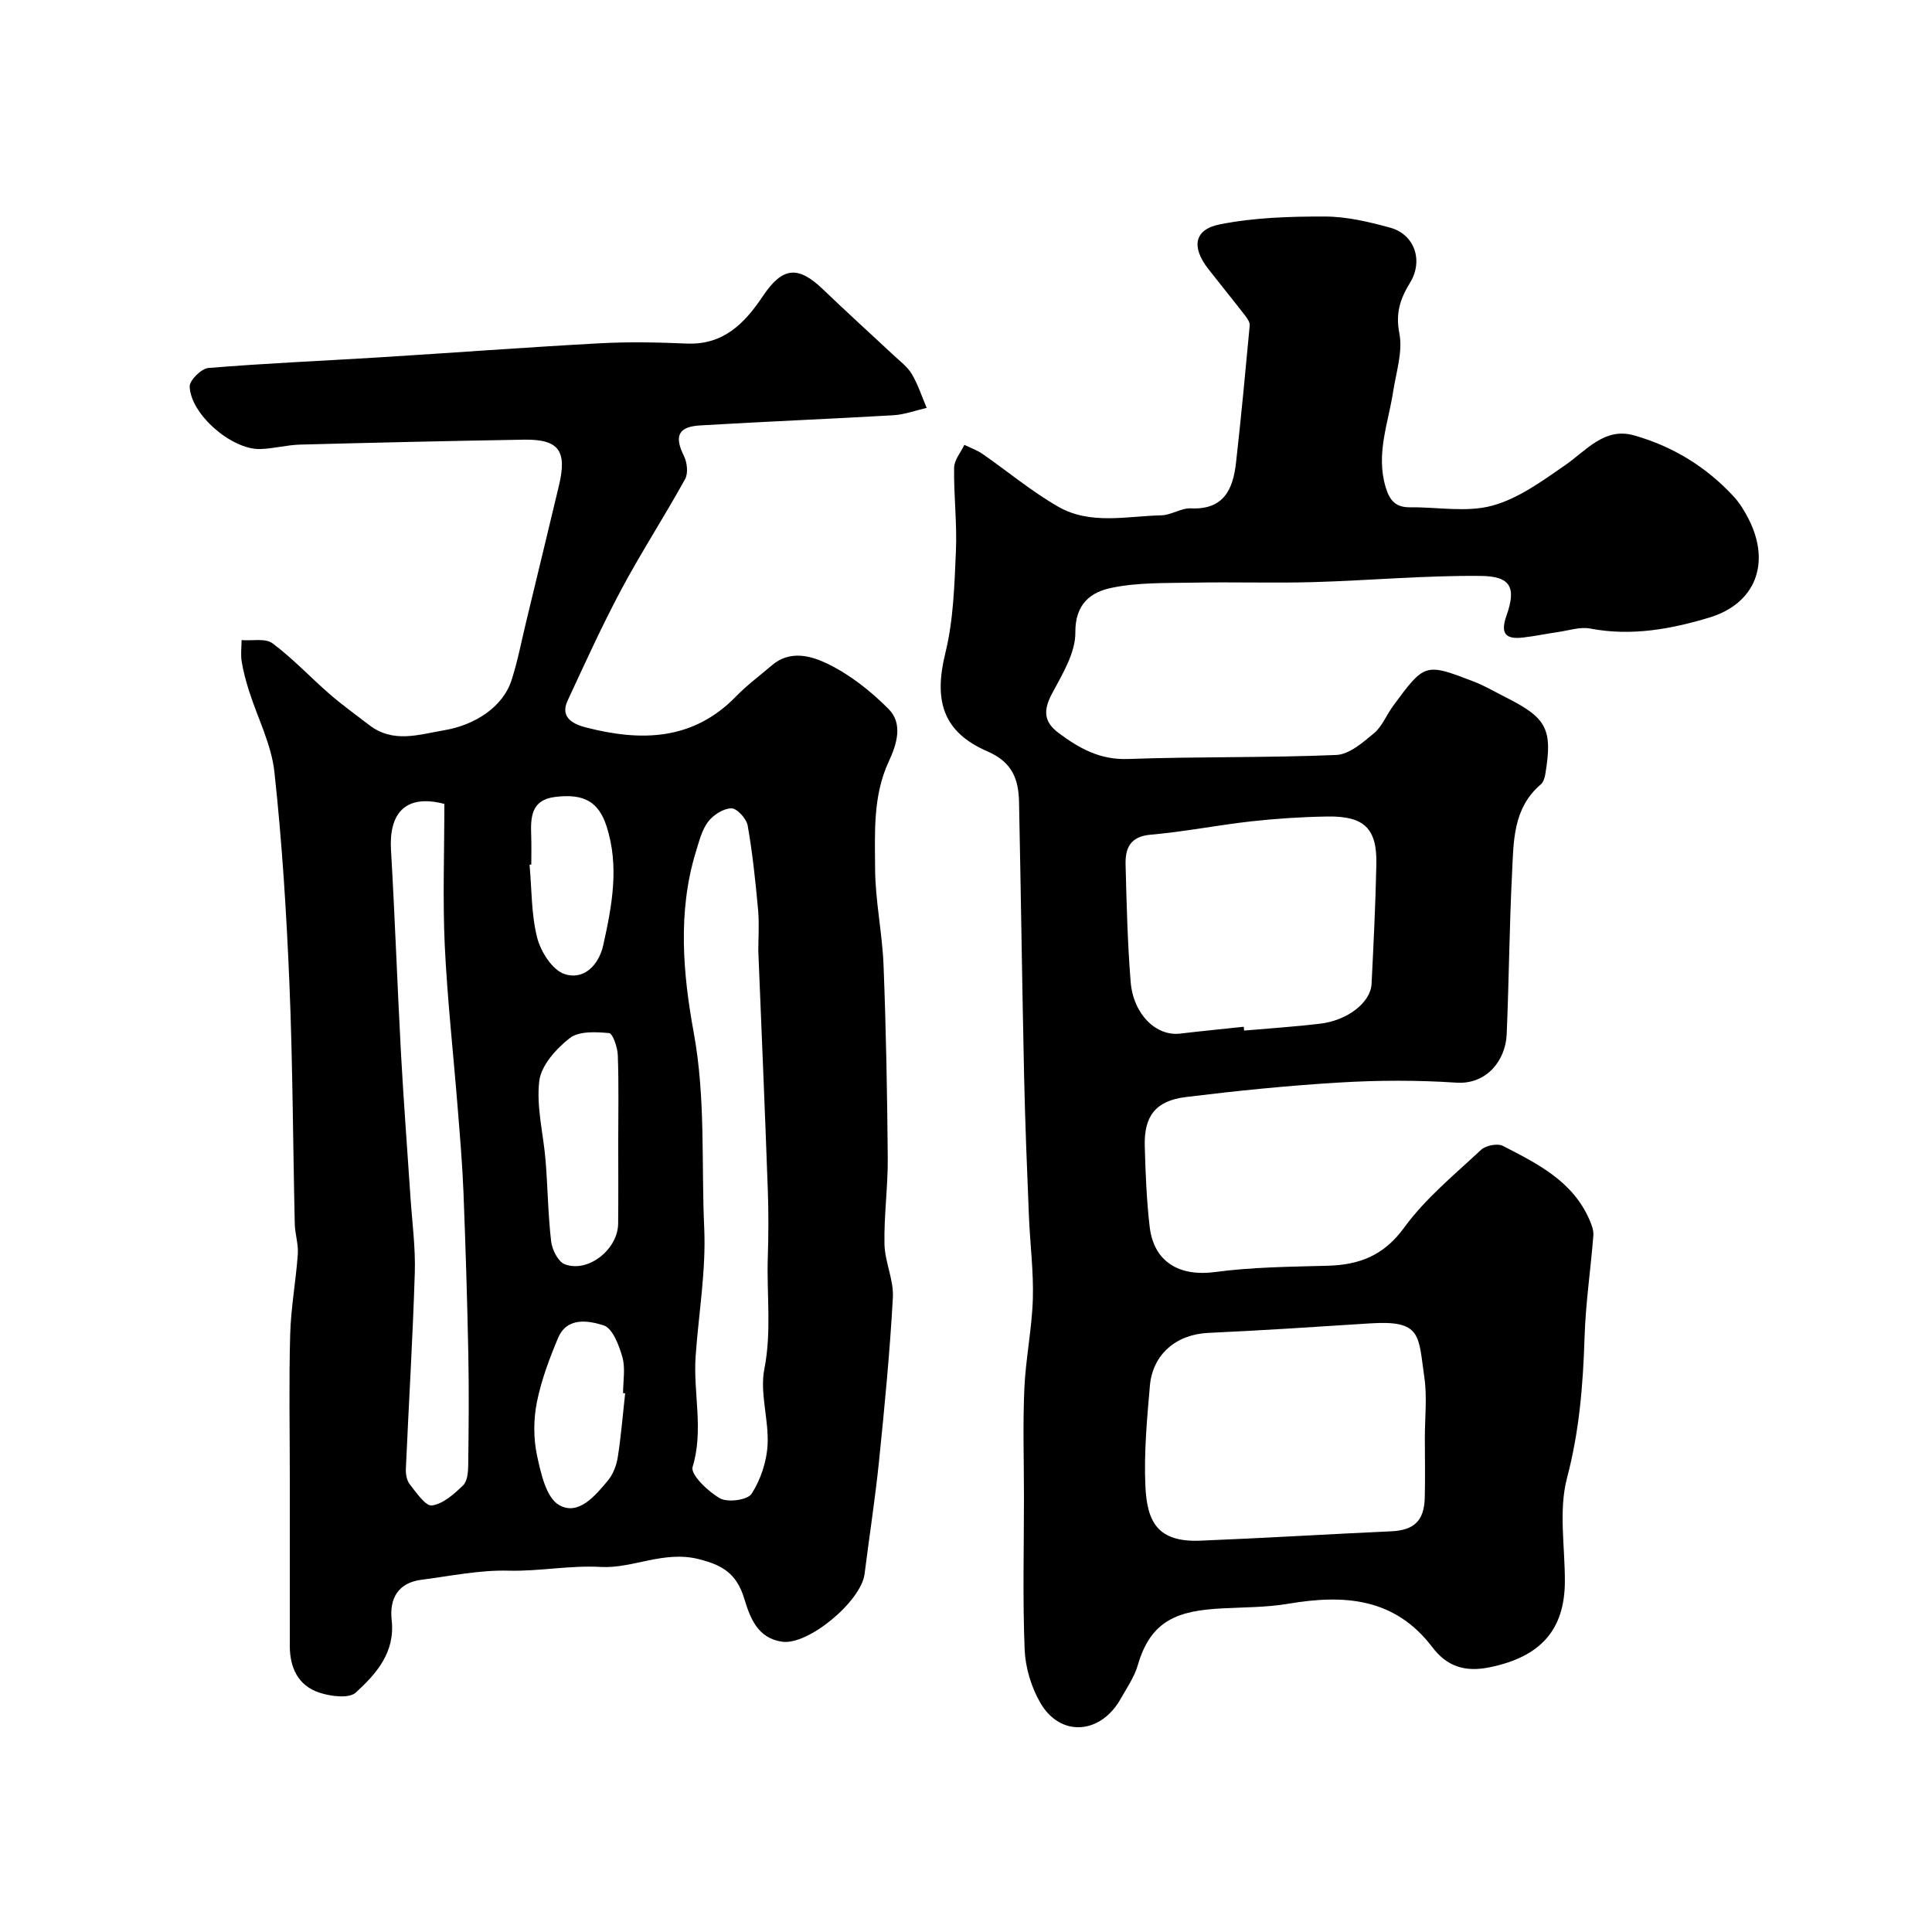
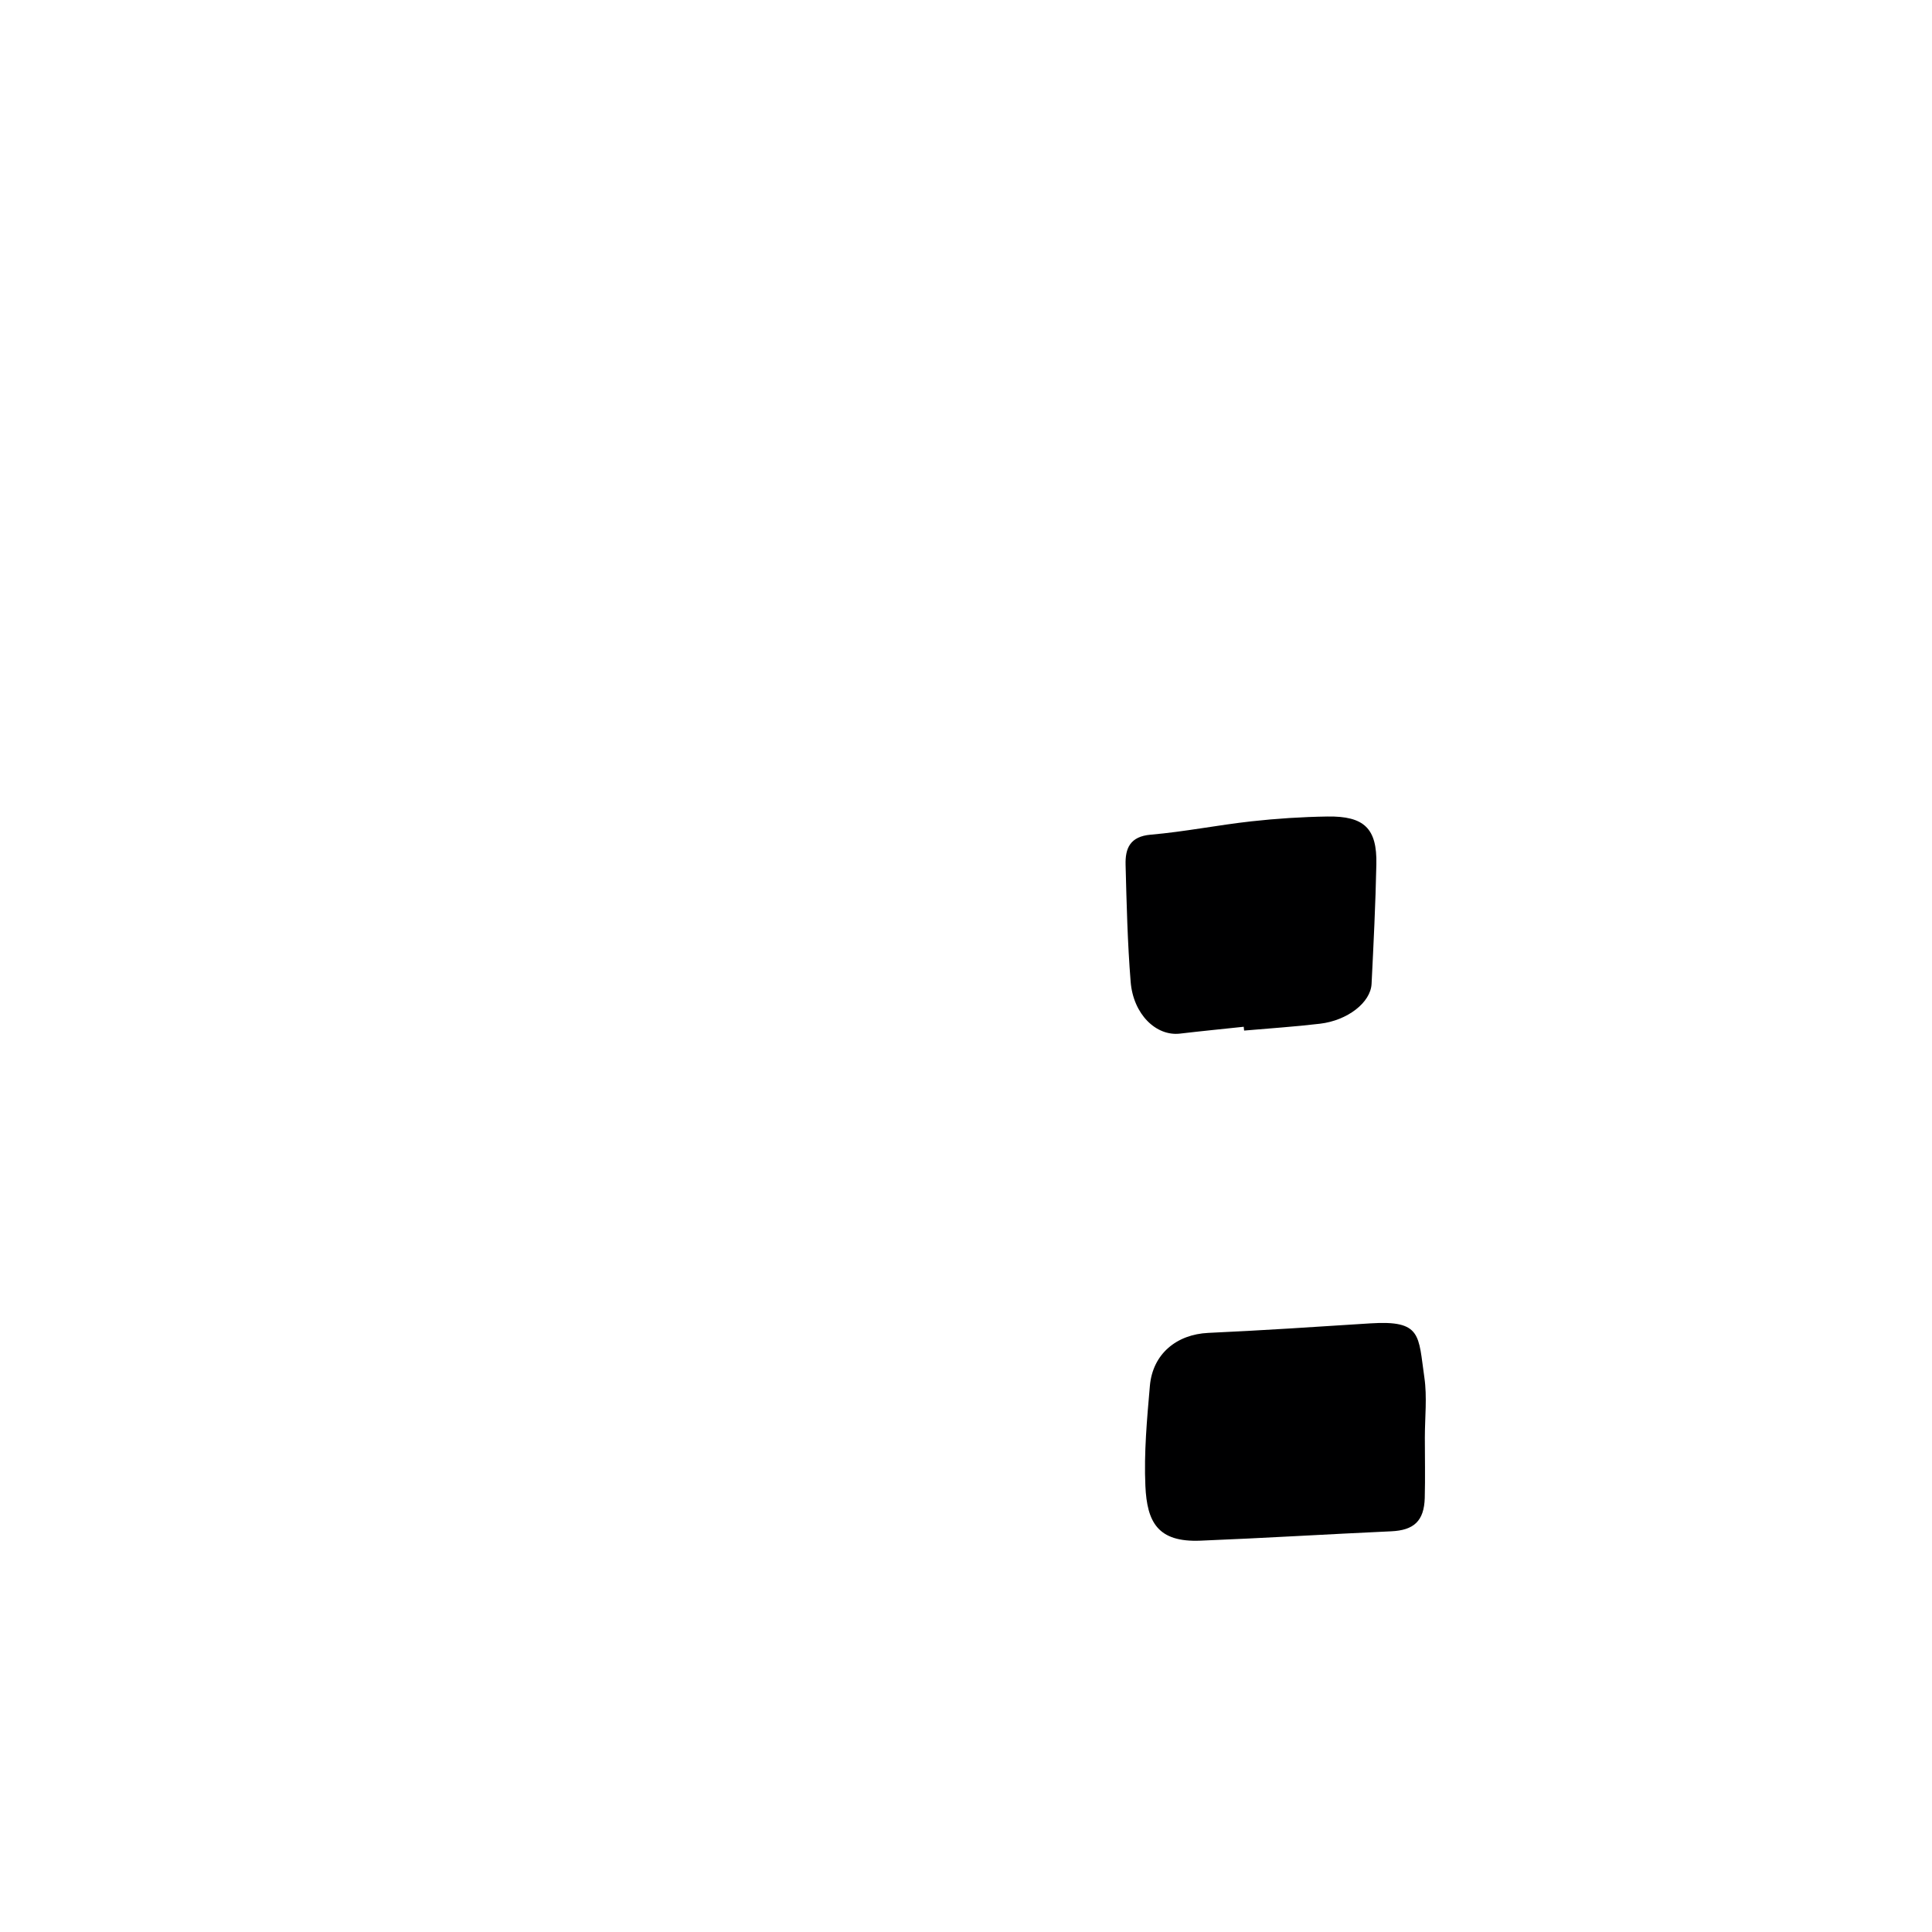
<svg xmlns="http://www.w3.org/2000/svg" enable-background="new 0 0 400 400" viewBox="0 0 400 400">
-   <path d="m60 305.77c0-9.83-.2-19.67.08-29.5.15-5.56 1.19-11.08 1.58-16.64.14-2.05-.58-4.14-.63-6.22-.38-16.6-.42-33.2-1.11-49.79-.61-14.62-1.52-29.26-3.11-43.81-.62-5.69-3.46-11.13-5.23-16.7-.64-2.01-1.2-4.06-1.54-6.14-.24-1.44-.03-2.96-.02-4.44 2.17.17 4.93-.44 6.41.67 4.22 3.14 7.85 7.06 11.84 10.52 2.59 2.25 5.39 4.25 8.11 6.35 5.03 3.89 10.26 2.02 15.74 1.09 5.99-1.03 11.94-4.62 13.79-10.34 1.29-4 2.07-8.15 3.06-12.24 2.26-9.33 4.51-18.66 6.74-27.99 1.75-7.29 0-9.68-7.27-9.56-15.43.26-30.87.61-46.3 1.02-2.77.07-5.53.85-8.3.92-5.87.14-14.35-7.15-14.57-12.93-.05-1.29 2.41-3.73 3.86-3.85 11.66-.97 23.37-1.46 35.05-2.18 15.3-.95 30.59-2.1 45.9-2.93 6.01-.33 12.07-.21 18.09.05 7.63.32 11.99-4.17 15.8-9.86 4.08-6.08 7.31-6.3 12.48-1.31 4.77 4.59 9.69 9.03 14.52 13.55 1.34 1.25 2.9 2.41 3.81 3.93 1.29 2.18 2.08 4.66 3.08 7.01-2.29.52-4.56 1.38-6.87 1.52-13.35.78-26.71 1.31-40.06 2.11-4.57.27-5.34 2.27-3.34 6.29.67 1.35.93 3.59.26 4.81-4.24 7.68-9.03 15.06-13.17 22.79-4.03 7.54-7.56 15.34-11.17 23.1-1.74 3.74 1.67 4.99 3.85 5.55 11.29 2.91 22.09 2.76 31.01-6.42 2.29-2.35 4.95-4.33 7.46-6.47 3.79-3.24 8.23-1.91 11.64-.24 4.6 2.26 8.87 5.64 12.5 9.3 3.03 3.05 1.7 7.31.05 10.84-3.31 7.12-2.88 14.72-2.84 22.16.03 6.7 1.49 13.38 1.75 20.09.52 13.28.76 26.58.87 39.87.05 5.94-.8 11.9-.68 17.83.08 3.7 1.94 7.41 1.74 11.05-.62 11.32-1.72 22.62-2.87 33.9-.8 7.8-2.01 15.56-2.99 23.34-.71 5.65-11.64 14.8-17.06 14.03-5.02-.71-6.61-4.81-7.84-8.89-1.6-5.32-4.64-7-9.43-8.21-7.24-1.83-13.74 1.99-20.24 1.62-6.52-.37-12.76.94-19.16.77-6-.16-12.04 1.12-18.05 1.89-4.85.62-6.62 3.97-6.13 8.32.76 6.72-3.19 11.15-7.43 15.03-1.4 1.28-5.21.79-7.55.01-4.37-1.44-6.11-5.15-6.11-9.67 0-11.67 0-23.34 0-35zm97-108.85c0-2.83.21-5.68-.04-8.49-.54-5.86-1.14-11.72-2.16-17.51-.25-1.42-2.22-3.58-3.37-3.56-1.67.02-3.77 1.37-4.84 2.79-1.31 1.75-1.87 4.12-2.54 6.29-3.79 12.37-2.63 25.32-.43 37.29 2.5 13.63 1.57 27.05 2.18 40.52.4 8.81-1.16 17.71-1.78 26.57-.53 7.59 1.72 15.2-.63 22.92-.47 1.53 3.22 5.1 5.69 6.48 1.61.9 5.71.34 6.53-.95 1.87-2.91 3.12-6.65 3.31-10.12.28-5.22-1.65-10.72-.67-15.72 1.52-7.71.48-15.27.71-22.88.15-4.69.18-9.39.01-14.08-.59-16.51-1.3-33.03-1.97-49.55zm-65-30.48c-8.44-2.2-11.47 2.37-11.05 9.51.82 14.04 1.31 28.1 2.07 42.15.54 9.87 1.3 19.73 1.95 29.6.35 5.26 1.07 10.54.91 15.79-.42 13.54-1.25 27.06-1.85 40.59-.05 1.08.18 2.43.81 3.23 1.36 1.71 3.28 4.57 4.6 4.38 2.33-.34 4.59-2.38 6.44-4.16.88-.85 1.04-2.73 1.06-4.16.1-7.7.17-15.4.02-23.1-.22-11.13-.57-22.26-1-33.38-.23-5.76-.72-11.52-1.18-17.27-.9-11.31-2.16-22.6-2.7-33.93-.44-9.65-.08-19.34-.08-29.25zm36 69.96c0-5.98.13-11.96-.09-17.94-.06-1.62-1.04-4.5-1.81-4.57-2.72-.25-6.23-.44-8.13 1.03-2.81 2.19-5.93 5.66-6.32 8.89-.64 5.37.87 10.99 1.31 16.51.45 5.57.5 11.17 1.15 16.71.2 1.71 1.43 4.17 2.8 4.71 4.81 1.87 11.02-3.05 11.07-8.4.06-5.64.02-11.29.02-16.94zm1.43 52.08c-.14-.02-.29-.03-.43-.05 0-2.49.51-5.13-.14-7.45-.69-2.46-2.05-6.01-3.89-6.58-3.07-.96-7.56-1.83-9.43 2.62-1.81 4.3-3.48 8.76-4.39 13.32-.7 3.52-.72 7.41.02 10.92.79 3.71 1.89 8.78 4.56 10.33 4.01 2.32 7.5-1.9 10.15-5.09 1.08-1.3 1.77-3.15 2.03-4.84.68-4.37 1.03-8.79 1.52-13.18zm-19.43-109.48c-.12.01-.24.02-.36.03.46 5.06.34 10.26 1.58 15.12.74 2.9 3.14 6.68 5.64 7.51 4.05 1.35 7.14-1.9 8.04-5.99 1.8-8.12 3.36-16.31.68-24.6-1.64-5.06-4.65-6.82-10.66-6.07-5 .62-5.07 4.24-4.94 8.02.07 2 .02 3.99.02 5.98z" fill="#000001" />
-   <path d="m212 310c0-7.5-.25-15.01.08-22.49.27-6.21 1.57-12.37 1.76-18.57.17-5.75-.59-11.53-.82-17.29-.39-9.6-.78-19.2-.99-28.8-.41-18.93-.66-37.87-1.05-56.8-.1-4.7-1.37-8.24-6.53-10.48-9.31-4.03-11.14-10.57-8.72-20.39 1.67-6.78 1.87-13.98 2.18-21.01.26-5.76-.46-11.57-.37-17.35.02-1.58 1.38-3.15 2.12-4.72 1.26.62 2.62 1.09 3.76 1.88 5.23 3.63 10.16 7.76 15.66 10.92 6.66 3.83 14.2 1.95 21.39 1.79 2.05-.05 4.1-1.54 6.11-1.44 6.84.32 8.72-4.01 9.33-9.49 1.06-9.45 1.95-18.91 2.83-28.38.06-.66-.52-1.48-.98-2.08-2.51-3.24-5.09-6.41-7.61-9.64-3.49-4.48-2.97-8.13 2.37-9.2 7.11-1.42 14.54-1.65 21.83-1.63 4.49.01 9.07 1.1 13.45 2.3 5.09 1.39 6.93 6.85 4.14 11.39-2 3.26-3.05 6.28-2.22 10.48.75 3.8-.67 8.07-1.29 12.1-1.01 6.55-3.61 12.89-1.54 19.78.87 2.91 2.18 4.19 5.12 4.15 5.67-.06 11.63 1.1 16.91-.33 5.41-1.46 10.36-5.09 15.1-8.37 4.43-3.06 8.15-7.91 14.25-6.2 7.96 2.23 14.94 6.48 20.61 12.6 1.31 1.41 2.35 3.13 3.22 4.86 4.53 9.02 1.37 17.39-8.23 20.28-7.95 2.39-16.13 3.89-24.6 2.27-2.13-.41-4.51.41-6.77.73-2.41.34-4.8.86-7.22 1.13-3.64.41-4.67-.89-3.37-4.57 2.04-5.77.9-8.13-5.31-8.19-11.56-.12-23.12.95-34.69 1.28-8.27.23-16.55-.05-24.83.11-5.69.11-11.51-.07-17.02 1.09-4.2.88-7.47 3.29-7.42 9.21.04 4.19-2.65 8.6-4.77 12.56-1.84 3.42-1.9 5.88 1.31 8.27 4.27 3.18 8.56 5.59 14.34 5.38 14.37-.51 28.77-.23 43.13-.83 2.69-.11 5.52-2.58 7.83-4.51 1.68-1.4 2.55-3.74 3.9-5.58 6.6-8.97 6.63-9 16.8-5.09 2.28.88 4.41 2.16 6.61 3.26 8.48 4.27 9.68 6.58 8.16 15.84-.13.76-.39 1.7-.93 2.16-5.83 4.94-5.64 11.89-5.97 18.5-.56 11.09-.63 22.2-1.11 33.3-.22 5.17-4 10.4-10.46 9.96-8-.53-16.08-.51-24.09-.03-10.65.63-21.28 1.71-31.87 3.01-6.25.77-8.67 3.93-8.51 10.11.15 5.59.37 11.21 1.02 16.76.86 7.34 6.22 10.35 13.56 9.36 7.67-1.03 15.49-1.09 23.25-1.3 6.59-.18 11.64-2.08 15.87-7.89 4.4-6.04 10.4-10.95 15.93-16.11.97-.91 3.41-1.39 4.53-.81 7.14 3.67 14.45 7.29 17.91 15.29.44 1.01.89 2.18.81 3.24-.55 7.01-1.6 13.99-1.82 21.01-.31 9.86-1.07 19.48-3.63 29.18-1.77 6.71-.43 14.24-.45 21.4-.02 10.25-5.21 15.68-15.5 17.81-5.3 1.1-8.96-.22-11.96-4.17-7.78-10.23-18.26-10.92-29.75-8.98-4.52.77-9.18.73-13.79.97-8.96.47-14.7 2.33-17.41 11.72-.71 2.47-2.27 4.71-3.55 6.99-4.16 7.4-12.48 8-16.63.86-1.89-3.25-3.11-7.32-3.26-11.07-.42-10.49-.14-21-.14-31.5zm83-12.35c0-4.16.49-8.39-.1-12.46-1.27-8.72-.48-11.89-11.2-11.2-11.17.72-22.35 1.46-33.53 1.97-6.55.3-11.52 4.34-12.1 10.97-.6 6.89-1.24 13.84-.93 20.73.34 7.48 2.55 11.67 11.37 11.32 13.17-.53 26.34-1.34 39.51-1.94 4.69-.21 6.82-2.11 6.96-6.91.11-4.17.02-8.33.02-12.48zm-37.5-85.07c.03.26.05.53.08.79 5.24-.46 10.49-.8 15.71-1.42 5.73-.68 10.49-4.4 10.68-8.26.41-8.25.82-16.49.99-24.75.16-7.41-2.5-10.01-10.13-9.89-5.26.08-10.53.42-15.76 1-6.96.77-13.85 2.16-20.82 2.76-4.3.37-5.3 2.83-5.21 6.23.21 8.08.4 16.18 1.05 24.24.54 6.71 5.27 11.29 10.2 10.72 4.4-.52 8.81-.95 13.21-1.42z" fill="#000001" />
+   <path d="m212 310zm83-12.35c0-4.16.49-8.39-.1-12.46-1.27-8.72-.48-11.89-11.2-11.2-11.17.72-22.35 1.46-33.53 1.97-6.55.3-11.52 4.34-12.1 10.97-.6 6.89-1.24 13.84-.93 20.73.34 7.48 2.55 11.67 11.37 11.32 13.17-.53 26.34-1.34 39.51-1.94 4.69-.21 6.82-2.11 6.96-6.91.11-4.17.02-8.33.02-12.48zm-37.5-85.07c.03.26.05.53.08.79 5.24-.46 10.49-.8 15.71-1.42 5.73-.68 10.49-4.4 10.68-8.26.41-8.25.82-16.49.99-24.75.16-7.41-2.5-10.01-10.13-9.89-5.26.08-10.53.42-15.76 1-6.96.77-13.85 2.16-20.82 2.76-4.3.37-5.3 2.83-5.21 6.23.21 8.08.4 16.18 1.05 24.24.54 6.71 5.27 11.29 10.2 10.72 4.4-.52 8.81-.95 13.21-1.42z" fill="#000001" />
</svg>